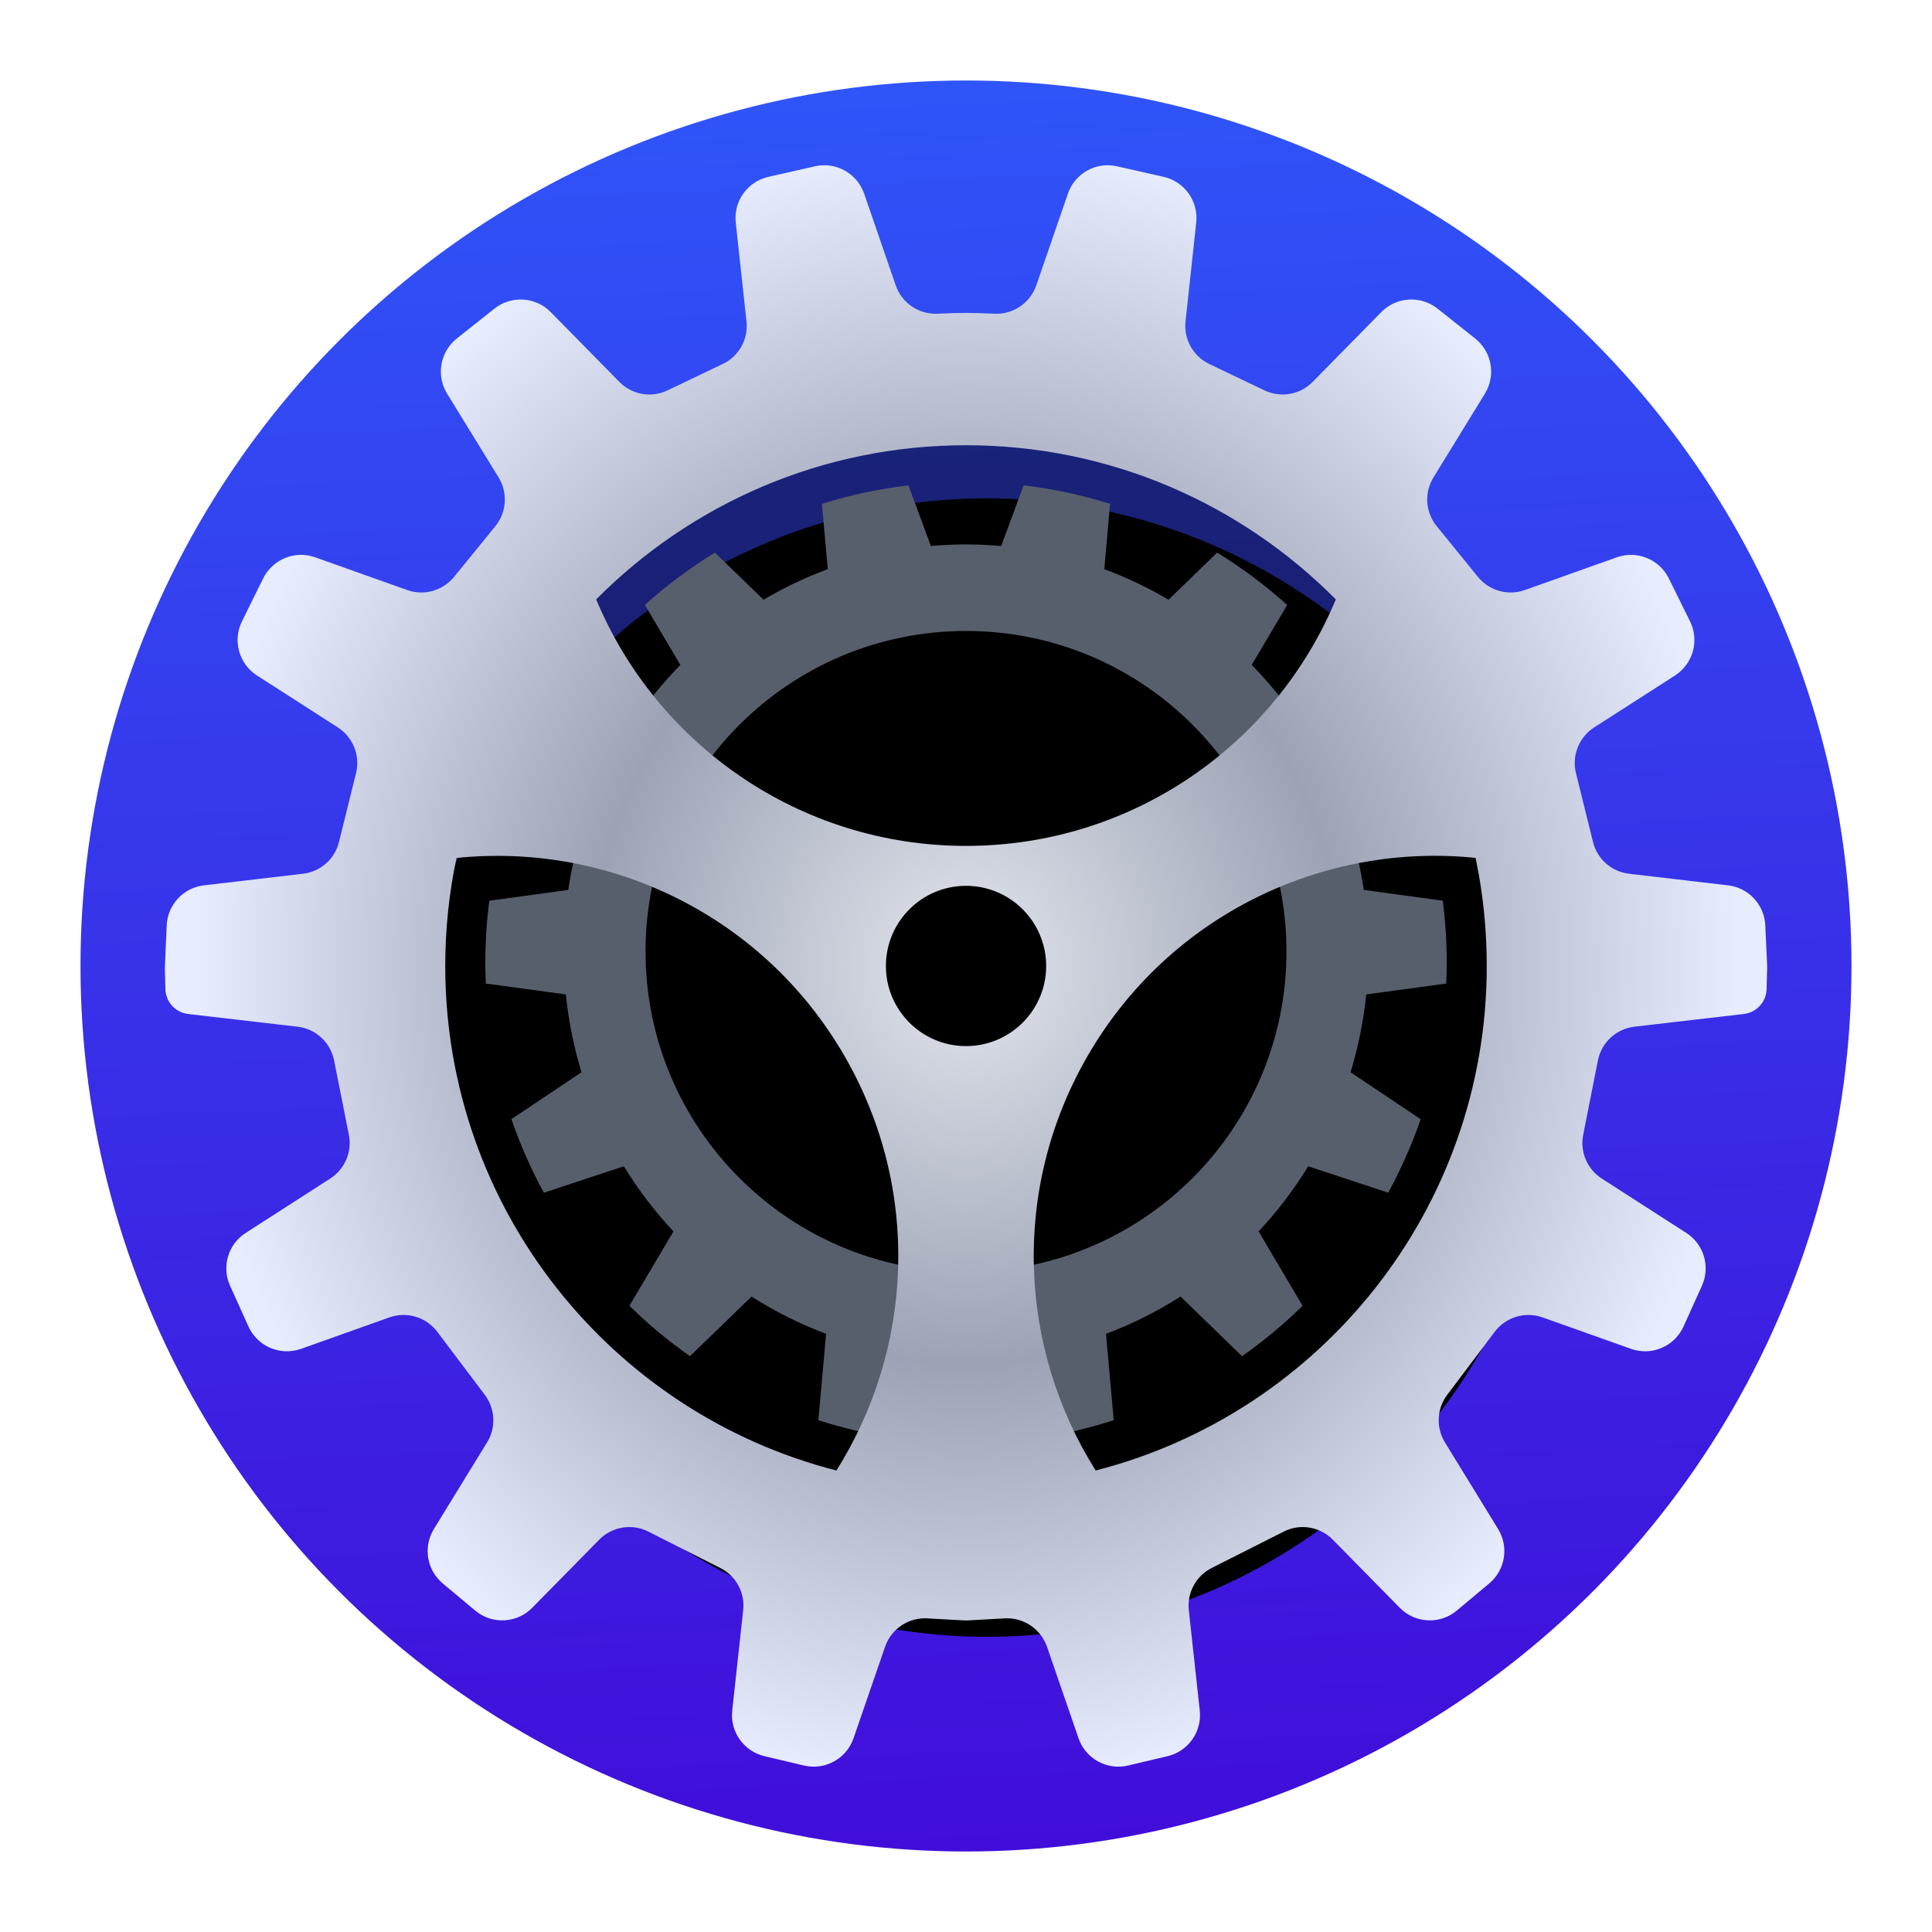
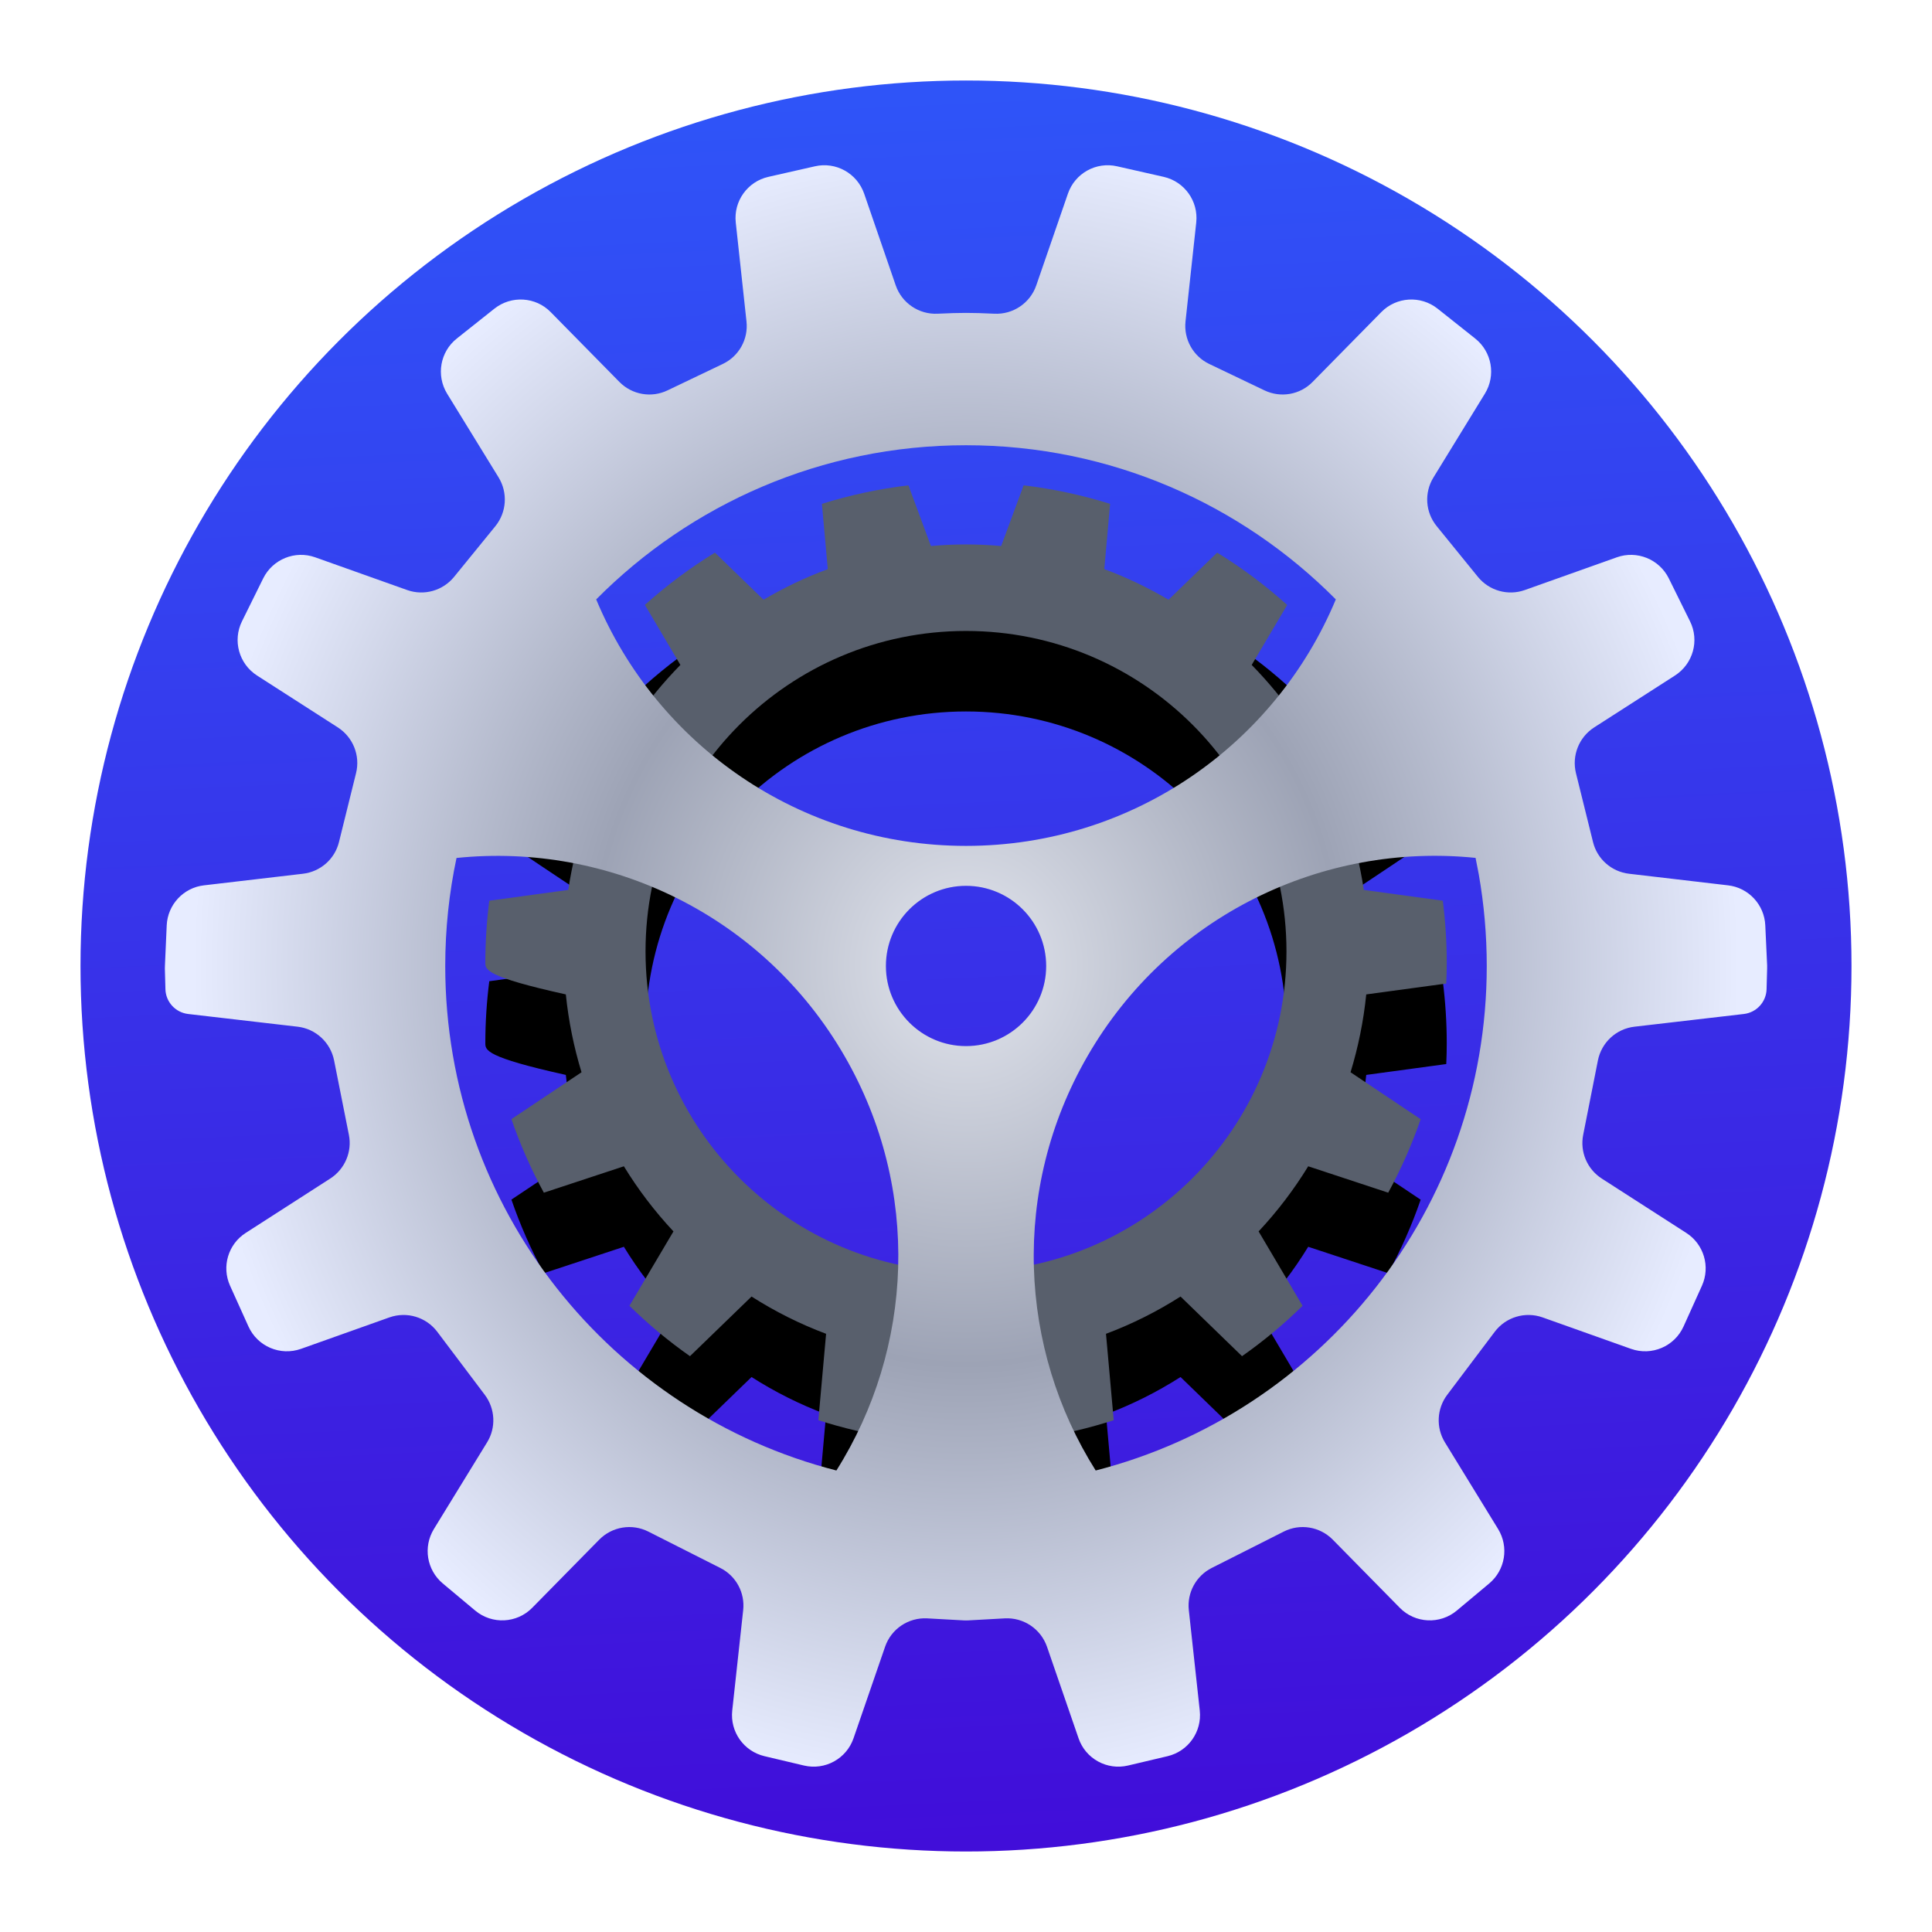
<svg xmlns="http://www.w3.org/2000/svg" xmlns:xlink="http://www.w3.org/1999/xlink" width="24" height="24" viewBox="0 0 24 24">
  <defs>
    <filter id="preference-system-a" width="122.7%" height="122.7%" x="-11.4%" y="-11.4%" filterUnits="objectBoundingBox">
      <feOffset in="SourceAlpha" result="shadowOffsetOuter1" />
      <feGaussianBlur in="shadowOffsetOuter1" result="shadowBlurOuter1" stdDeviation=".5" />
      <feComposite in="shadowBlurOuter1" in2="SourceAlpha" operator="out" result="shadowBlurOuter1" />
      <feColorMatrix in="shadowBlurOuter1" result="shadowMatrixOuter1" values="0 0 0 0 0   0 0 0 0 0   0 0 0 0 0  0 0 0 0.15 0" />
      <feMerge>
        <feMergeNode in="shadowMatrixOuter1" />
        <feMergeNode in="SourceGraphic" />
      </feMerge>
    </filter>
    <linearGradient id="preference-system-b" x1="52.703%" x2="47.944%" y1="103.309%" y2="0%">
      <stop offset="1.926%" stop-color="#410DD9" />
      <stop offset="100%" stop-color="#2F54F8" />
    </linearGradient>
-     <circle id="preference-system-c" cx="11.262" cy="11.262" r="7.071" />
    <filter id="preference-system-d" width="114.1%" height="114.1%" x="-7.1%" y="-7.1%" filterUnits="objectBoundingBox">
      <feGaussianBlur in="SourceAlpha" result="shadowBlurInner1" stdDeviation=".5" />
      <feOffset dy="1" in="shadowBlurInner1" result="shadowOffsetInner1" />
      <feComposite in="shadowOffsetInner1" in2="SourceAlpha" k2="-1" k3="1" operator="arithmetic" result="shadowInnerInner1" />
      <feColorMatrix in="shadowInnerInner1" values="0 0 0 0 0   0 0 0 0 0   0 0 0 0 0  0 0 0 0.5 0" />
    </filter>
-     <path id="preference-system-f" d="M10.668,3.981 C11.037,4.025 11.397,4.103 11.742,4.211 L11.67,5.022 C11.949,5.125 12.215,5.253 12.468,5.402 L13.072,4.817 C13.382,5.007 13.673,5.225 13.942,5.467 L13.501,6.212 C13.714,6.429 13.907,6.665 14.078,6.917 L14.944,6.631 C15.138,6.925 15.306,7.238 15.446,7.565 L14.666,8.086 C14.769,8.381 14.846,8.689 14.894,9.007 L15.875,9.141 C15.907,9.393 15.924,9.65 15.924,9.91 C15.924,9.997 15.922,10.084 15.918,10.17 L14.924,10.305 C14.89,10.638 14.824,10.961 14.729,11.272 L15.6,11.855 C15.491,12.172 15.355,12.477 15.197,12.768 L14.203,12.44 C14.025,12.731 13.818,13.002 13.587,13.249 L14.133,14.173 C13.9,14.402 13.649,14.611 13.381,14.799 L12.617,14.058 C12.327,14.243 12.017,14.399 11.691,14.521 L11.787,15.594 C11.483,15.692 11.169,15.767 10.846,15.815 L10.473,14.809 C10.302,14.826 10.128,14.836 9.952,14.836 C9.777,14.836 9.603,14.826 9.432,14.809 L9.058,15.815 C8.736,15.766 8.422,15.692 8.118,15.594 L8.214,14.521 C7.888,14.399 7.578,14.243 7.288,14.058 L6.523,14.799 C6.255,14.611 6.004,14.402 5.771,14.173 L6.318,13.249 C6.087,13.002 5.88,12.731 5.702,12.44 L4.708,12.768 C4.549,12.477 4.414,12.171 4.305,11.854 L5.176,11.272 C5.081,10.961 5.015,10.638 4.981,10.305 L3.987,10.17 C3.983,10.084 3.981,9.997 3.981,9.91 C3.981,9.65 3.998,9.393 4.03,9.141 L5.011,9.007 C5.059,8.689 5.136,8.381 5.239,8.086 L4.459,7.565 C4.599,7.238 4.767,6.925 4.961,6.631 L5.827,6.917 C5.998,6.665 6.191,6.429 6.404,6.212 L5.963,5.466 C6.232,5.225 6.523,5.007 6.833,4.817 L7.437,5.402 C7.689,5.253 7.956,5.125 8.235,5.022 L8.162,4.211 C8.508,4.103 8.867,4.025 9.237,3.981 L9.516,4.735 C9.66,4.722 9.805,4.715 9.952,4.715 C10.099,4.715 10.245,4.722 10.389,4.735 Z M9.952,5.79 C7.754,5.79 5.971,7.572 5.971,9.771 C5.971,11.969 7.754,13.752 9.952,13.752 C12.151,13.752 13.933,11.969 13.933,9.771 C13.933,7.572 12.151,5.79 9.952,5.79 Z" />
+     <path id="preference-system-f" d="M10.668,3.981 C11.037,4.025 11.397,4.103 11.742,4.211 L11.67,5.022 C11.949,5.125 12.215,5.253 12.468,5.402 L13.072,4.817 C13.382,5.007 13.673,5.225 13.942,5.467 L13.501,6.212 C13.714,6.429 13.907,6.665 14.078,6.917 L14.944,6.631 C15.138,6.925 15.306,7.238 15.446,7.565 L14.666,8.086 C14.769,8.381 14.846,8.689 14.894,9.007 L15.875,9.141 C15.907,9.393 15.924,9.65 15.924,9.91 C15.924,9.997 15.922,10.084 15.918,10.17 L14.924,10.305 C14.89,10.638 14.824,10.961 14.729,11.272 L15.6,11.855 C15.491,12.172 15.355,12.477 15.197,12.768 L14.203,12.44 C14.025,12.731 13.818,13.002 13.587,13.249 L14.133,14.173 C13.9,14.402 13.649,14.611 13.381,14.799 L12.617,14.058 C12.327,14.243 12.017,14.399 11.691,14.521 L11.787,15.594 C11.483,15.692 11.169,15.767 10.846,15.815 L10.473,14.809 C10.302,14.826 10.128,14.836 9.952,14.836 C9.777,14.836 9.603,14.826 9.432,14.809 L9.058,15.815 C8.736,15.766 8.422,15.692 8.118,15.594 L8.214,14.521 C7.888,14.399 7.578,14.243 7.288,14.058 L6.523,14.799 C6.255,14.611 6.004,14.402 5.771,14.173 L6.318,13.249 C6.087,13.002 5.88,12.731 5.702,12.44 L4.708,12.768 C4.549,12.477 4.414,12.171 4.305,11.854 L5.176,11.272 C5.081,10.961 5.015,10.638 4.981,10.305 C3.983,10.084 3.981,9.997 3.981,9.91 C3.981,9.65 3.998,9.393 4.03,9.141 L5.011,9.007 C5.059,8.689 5.136,8.381 5.239,8.086 L4.459,7.565 C4.599,7.238 4.767,6.925 4.961,6.631 L5.827,6.917 C5.998,6.665 6.191,6.429 6.404,6.212 L5.963,5.466 C6.232,5.225 6.523,5.007 6.833,4.817 L7.437,5.402 C7.689,5.253 7.956,5.125 8.235,5.022 L8.162,4.211 C8.508,4.103 8.867,4.025 9.237,3.981 L9.516,4.735 C9.66,4.722 9.805,4.715 9.952,4.715 C10.099,4.715 10.245,4.722 10.389,4.735 Z M9.952,5.79 C7.754,5.79 5.971,7.572 5.971,9.771 C5.971,11.969 7.754,13.752 9.952,13.752 C12.151,13.752 13.933,11.969 13.933,9.771 C13.933,7.572 12.151,5.79 9.952,5.79 Z" />
    <filter id="preference-system-e" width="133.5%" height="133.8%" x="-16.7%" y="-8.5%" filterUnits="objectBoundingBox">
      <feOffset dy="1" in="SourceAlpha" result="shadowOffsetOuter1" />
      <feGaussianBlur in="shadowOffsetOuter1" result="shadowBlurOuter1" stdDeviation=".5" />
      <feColorMatrix in="shadowBlurOuter1" values="0 0 0 0 0   0 0 0 0 0   0 0 0 0 0  0 0 0 0.2 0" />
    </filter>
    <radialGradient id="preference-system-g" cx="50%" cy="50%" r="50.393%" fx="50%" fy="50%" gradientTransform="matrix(0 1 -.95 0 .975 0)">
      <stop offset="0%" stop-color="#E2E5ED" />
      <stop offset="48.405%" stop-color="#9DA3B5" />
      <stop offset="100%" stop-color="#E7ECFF" />
    </radialGradient>
  </defs>
  <g fill="none" fill-rule="evenodd" filter="url(#preference-system-a)" transform="translate(1 1)">
    <circle cx="11" cy="11" r="11" fill="url(#preference-system-b)" />
    <use fill="#000" fill-opacity=".5" xlink:href="#preference-system-c" />
    <use fill="#000" filter="url(#preference-system-d)" xlink:href="#preference-system-c" />
    <g transform="translate(1.048 1.048)">
      <use fill="#000" filter="url(#preference-system-e)" xlink:href="#preference-system-f" />
      <use fill="#585F6C" xlink:href="#preference-system-f" />
      <path fill="url(#preference-system-g)" d="M11.829,0.018 L12.408,0.149 C12.667,0.208 12.841,0.452 12.812,0.717 L12.679,1.944 C12.655,2.165 12.773,2.377 12.973,2.473 L13.659,2.801 C13.861,2.898 14.102,2.856 14.258,2.696 L15.111,1.829 C15.299,1.638 15.6,1.62 15.81,1.786 L16.277,2.157 C16.485,2.322 16.537,2.616 16.398,2.842 L15.759,3.883 C15.642,4.073 15.658,4.315 15.799,4.488 L16.311,5.118 C16.451,5.29 16.684,5.356 16.893,5.282 L18.037,4.875 C18.287,4.786 18.564,4.899 18.682,5.136 L18.946,5.67 C19.065,5.909 18.984,6.198 18.76,6.343 L17.754,6.989 C17.566,7.111 17.476,7.338 17.529,7.556 L17.741,8.412 C17.793,8.624 17.972,8.781 18.189,8.806 L19.418,8.95 C19.673,8.979 19.869,9.19 19.881,9.446 L19.904,9.945 C19.904,9.958 19.904,9.97 19.904,9.983 L19.897,10.24 C19.893,10.398 19.773,10.529 19.616,10.548 L18.256,10.706 C18.03,10.732 17.847,10.901 17.802,11.124 L17.619,12.049 C17.577,12.26 17.668,12.475 17.849,12.592 L18.9,13.268 C19.118,13.408 19.201,13.687 19.094,13.924 L18.866,14.429 C18.754,14.678 18.47,14.799 18.213,14.708 L17.114,14.317 C16.898,14.241 16.658,14.313 16.52,14.496 L15.929,15.28 C15.8,15.452 15.789,15.686 15.901,15.869 L16.562,16.946 C16.698,17.168 16.651,17.455 16.452,17.622 L16.049,17.959 C15.84,18.134 15.531,18.119 15.34,17.924 L14.508,17.078 C14.348,16.916 14.102,16.875 13.899,16.978 L13.004,17.43 C12.81,17.528 12.696,17.737 12.72,17.954 L12.856,19.202 C12.884,19.465 12.713,19.707 12.456,19.768 L11.965,19.884 C11.704,19.946 11.437,19.8 11.35,19.545 L10.958,18.408 C10.881,18.187 10.667,18.043 10.433,18.056 L9.981,18.081 C9.962,18.082 9.942,18.082 9.923,18.081 L9.471,18.056 C9.237,18.043 9.023,18.187 8.947,18.408 L8.555,19.545 C8.467,19.8 8.201,19.946 7.939,19.884 L7.449,19.768 C7.191,19.707 7.02,19.465 7.048,19.202 L7.184,17.954 C7.208,17.737 7.095,17.528 6.9,17.43 L6.006,16.978 C5.802,16.875 5.556,16.916 5.396,17.078 L4.564,17.924 C4.373,18.119 4.064,18.134 3.855,17.959 L3.452,17.622 C3.253,17.455 3.206,17.168 3.342,16.946 L4.003,15.869 C4.116,15.686 4.104,15.452 3.975,15.28 L3.384,14.496 C3.246,14.313 3.006,14.241 2.79,14.317 L1.691,14.708 C1.434,14.799 1.15,14.678 1.038,14.429 L0.81,13.924 C0.703,13.687 0.786,13.408 1.004,13.268 L2.055,12.592 C2.236,12.475 2.328,12.26 2.286,12.049 L2.102,11.124 C2.057,10.901 1.874,10.732 1.649,10.706 L0.288,10.548 C0.131,10.529 0.011,10.398 0.007,10.24 L0,9.983 L0.001,9.945 L0.001,9.945 L0.023,9.446 C0.035,9.19 0.231,8.979 0.486,8.95 L1.715,8.806 C1.932,8.781 2.111,8.624 2.163,8.412 L2.375,7.556 C2.429,7.338 2.338,7.111 2.15,6.989 L1.144,6.343 C0.92,6.198 0.84,5.909 0.958,5.67 L1.222,5.136 C1.34,4.899 1.617,4.786 1.867,4.875 L3.011,5.282 C3.22,5.356 3.453,5.29 3.593,5.118 L4.106,4.488 C4.246,4.315 4.262,4.073 4.146,3.883 L3.506,2.842 C3.368,2.616 3.419,2.322 3.627,2.157 L4.094,1.786 C4.304,1.62 4.606,1.638 4.793,1.829 L5.646,2.696 C5.803,2.856 6.044,2.898 6.245,2.801 L6.931,2.473 C7.132,2.377 7.25,2.165 7.225,1.944 L7.092,0.717 C7.063,0.452 7.237,0.208 7.497,0.149 L8.075,0.018 C8.336,-0.042 8.599,0.105 8.687,0.358 L9.079,1.497 C9.155,1.717 9.368,1.861 9.601,1.849 C9.743,1.842 9.86,1.839 9.952,1.839 C10.045,1.839 10.162,1.842 10.303,1.849 C10.536,1.861 10.749,1.717 10.825,1.497 L11.218,0.358 C11.305,0.105 11.568,-0.042 11.829,0.018 Z M8.444,11.072 C7.432,9.319 5.514,8.415 3.623,8.61 C3.531,9.043 3.483,9.492 3.483,9.952 C3.483,12.969 5.548,15.504 8.342,16.219 C9.296,14.706 9.4,12.729 8.444,11.072 Z M16.282,8.609 C14.391,8.415 12.473,9.319 11.461,11.072 C10.504,12.729 10.609,14.706 11.563,16.219 C14.356,15.504 16.421,12.969 16.421,9.952 C16.421,9.564 16.387,9.184 16.322,8.814 L16.322,8.814 Z M9.952,8.956 C9.403,8.956 8.957,9.402 8.957,9.952 C8.957,10.501 9.403,10.947 9.952,10.947 C10.502,10.947 10.948,10.501 10.948,9.952 C10.948,9.402 10.502,8.956 9.952,8.956 Z M9.952,3.483 C8.156,3.483 6.531,4.216 5.358,5.398 C6.108,7.196 7.883,8.46 9.952,8.46 C12.022,8.46 13.797,7.196 14.546,5.398 C13.374,4.216 11.749,3.483 9.952,3.483 Z" />
    </g>
  </g>
</svg>